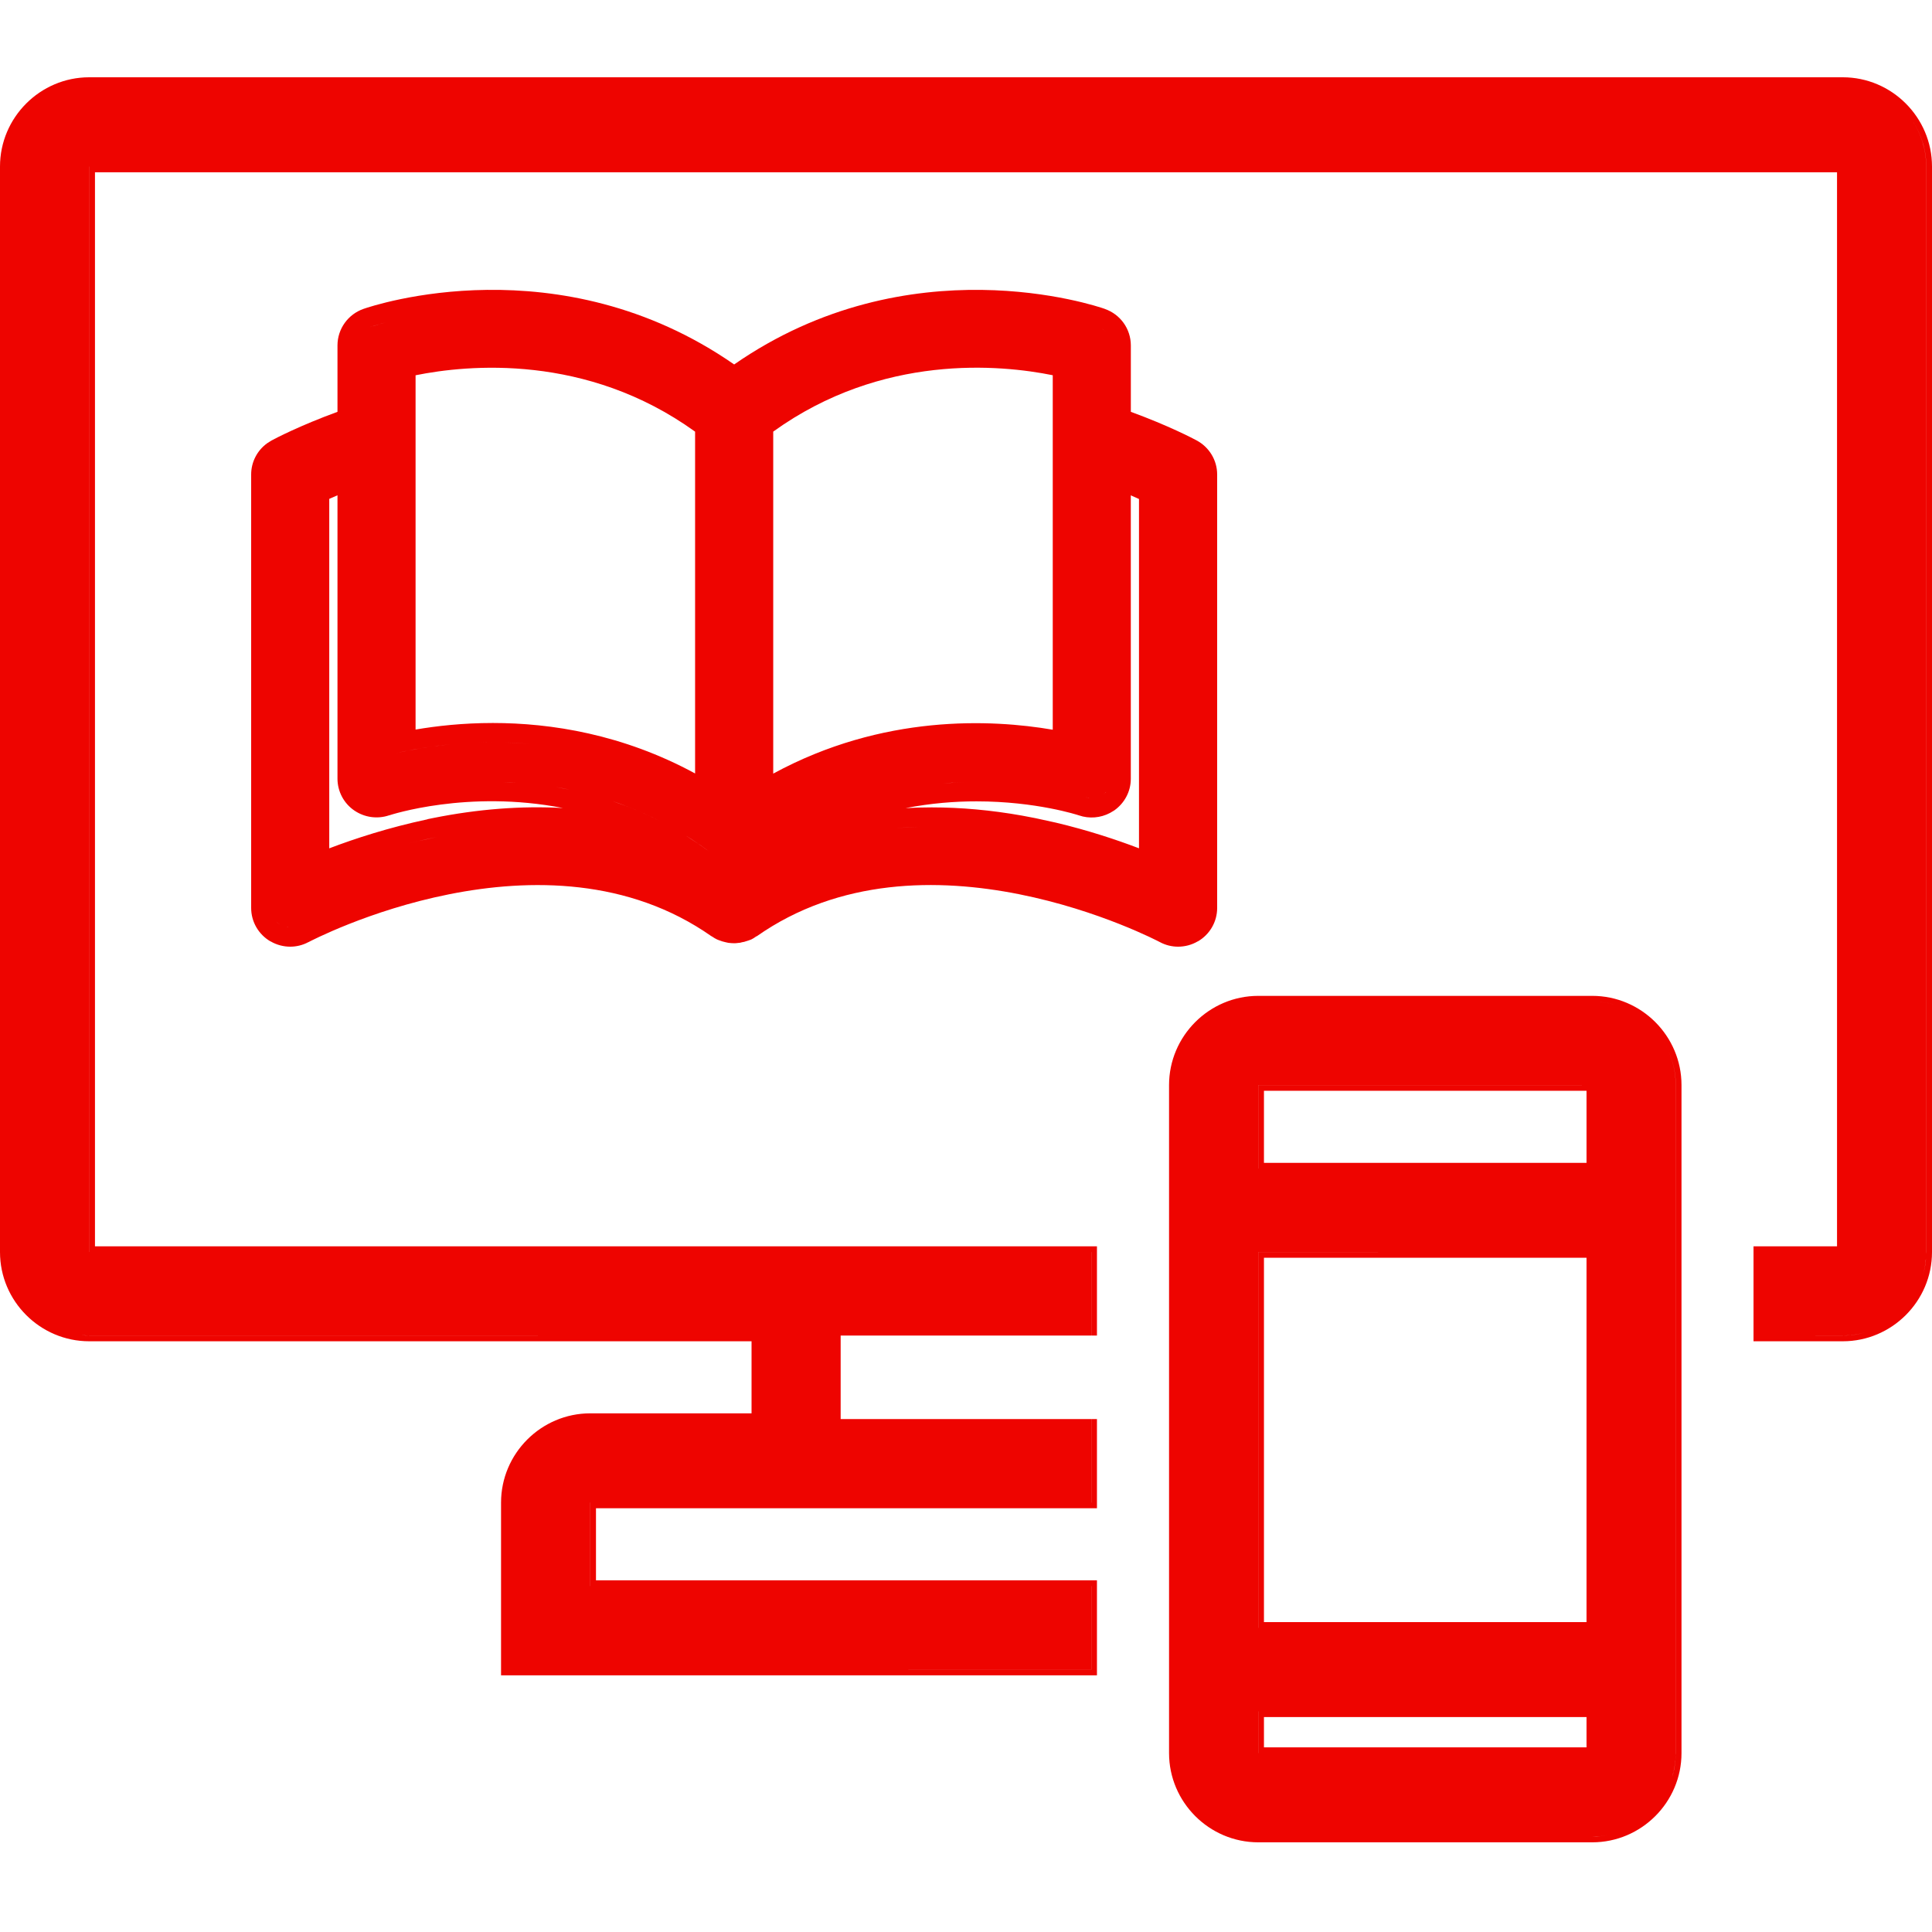
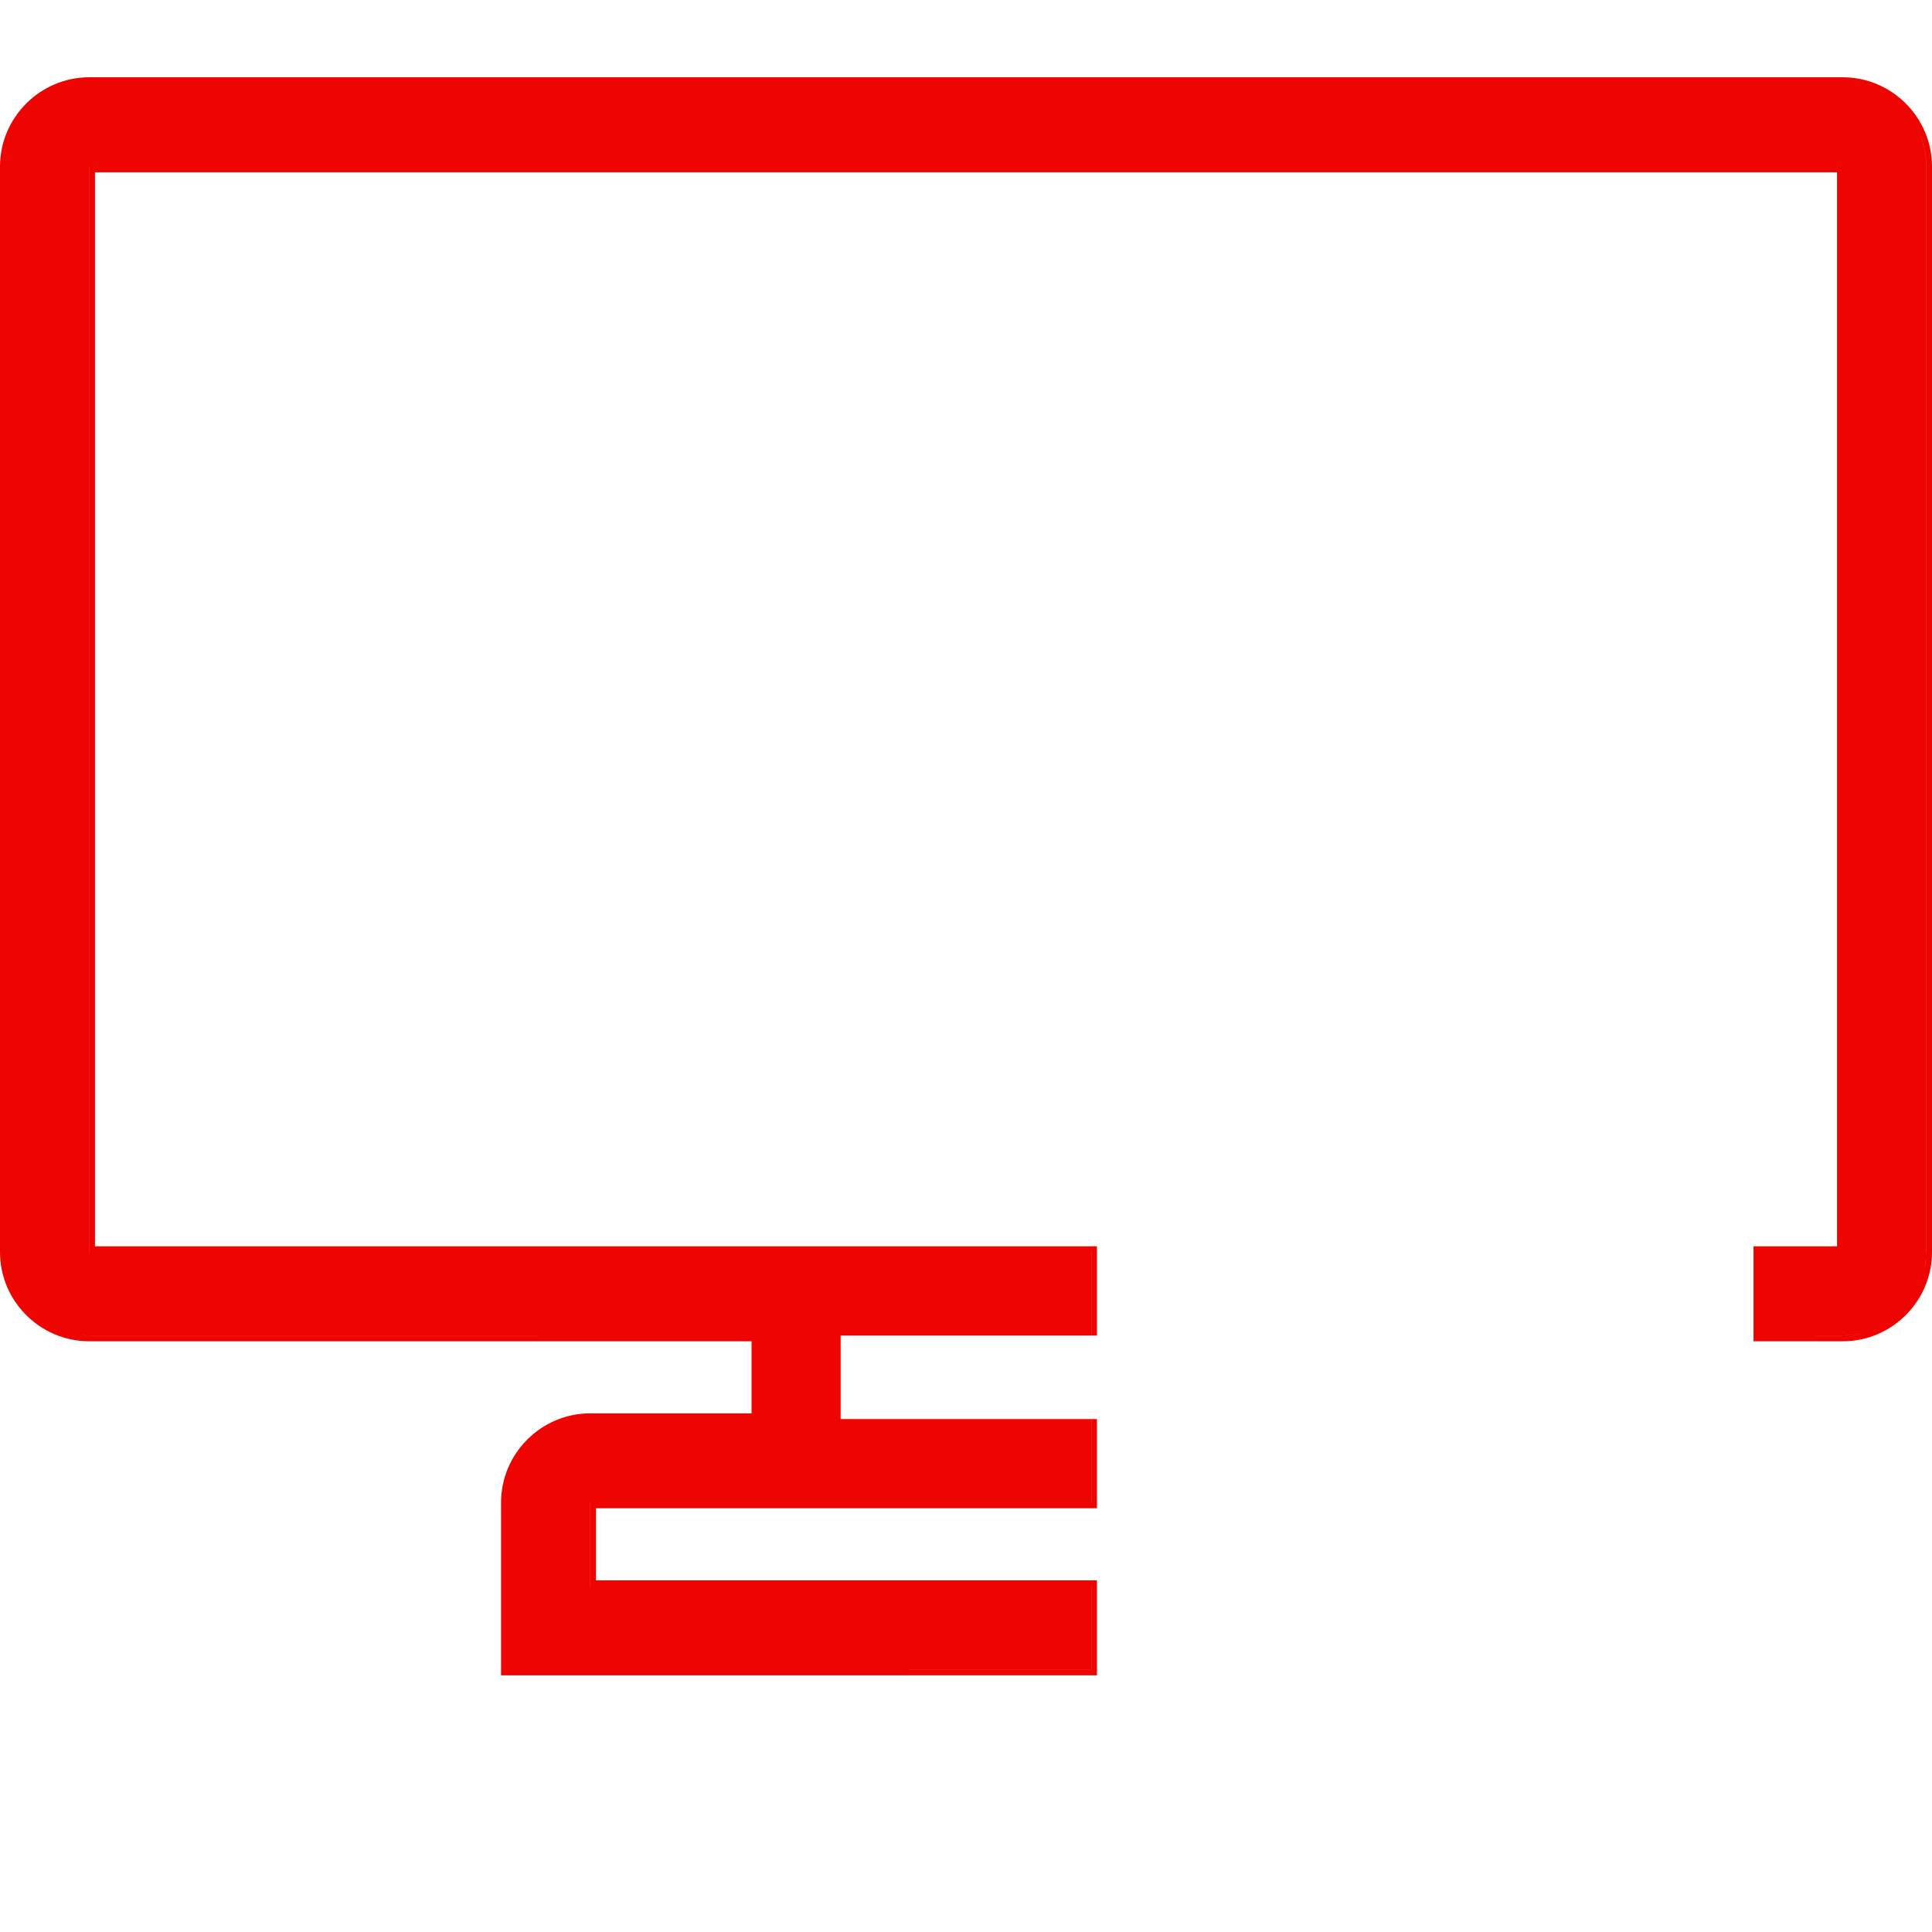
<svg xmlns="http://www.w3.org/2000/svg" width="50" height="50" viewBox="0 0 50 50" fill="none">
-   <path fill-rule="evenodd" clip-rule="evenodd" d="M41.208 25.773C42.478 25.773 43.517 26.812 43.517 28.082V45.37C43.517 46.64 42.478 47.679 41.208 47.679H32.564C31.294 47.679 30.255 46.64 30.255 45.37V28.082C30.255 26.812 31.294 25.773 32.564 25.773H41.208ZM41.628 47.487C41.491 47.515 41.35 47.531 41.206 47.531H41.208L41.427 47.519C41.495 47.512 41.562 47.5 41.628 47.487ZM43.004 26.886C43.233 27.229 43.367 27.64 43.367 28.081V45.369C43.367 45.587 43.333 45.799 43.272 45.998C43.313 45.866 43.343 45.73 43.357 45.589L43.369 45.37V28.082C43.369 27.641 43.233 27.23 43.004 26.886ZM32.562 45.369H32.564V44.289H32.562V45.369ZM32.711 45.221H41.059V44.437H32.711V45.221ZM32.562 42.128H32.564V32.404H41.206L32.562 32.403V42.128ZM32.711 41.98H41.059V32.551H32.711V41.98ZM32.562 30.242H32.564V28.082H41.206L32.562 28.081V30.242ZM32.711 30.095H41.059V28.229H32.711V30.095ZM41.404 25.93C41.554 25.943 41.699 25.972 41.839 26.015C41.706 25.975 41.569 25.946 41.427 25.932L41.404 25.93Z" fill="#EE0400" />
  <path fill-rule="evenodd" clip-rule="evenodd" d="M50 4.31C50 3.04 48.961 2 47.691 2H2.309C1.039 2 2.49987e-05 3.04 0 4.31V32.404C0 33.674 1.039 34.712 2.309 34.712H19.45V36.577H15.275C14.005 36.578 12.967 37.617 12.967 38.887V43.357H28.389V40.899H15.424V39.034H28.389V36.725H28.242V38.887H15.275V41.047H15.273V38.886H28.24V36.725H21.756V34.564H28.24V32.404H28.242V34.564H28.389V32.255H2.458V4.459H47.542V32.255H45.381V34.712H47.691C48.961 34.712 50 33.674 50 32.404V4.31ZM13.114 43.208H28.24V41.048H28.242V43.209L13.114 43.208ZM19.595 34.565H2.309L2.29 34.564C2.296 34.564 2.301 34.564 2.307 34.564L19.595 34.565ZM2.111 34.554L2.29 34.564C2.229 34.563 2.17 34.56 2.111 34.554ZM47.889 34.554C48.027 34.541 48.161 34.515 48.291 34.477C48.169 34.513 48.042 34.54 47.911 34.553L47.889 34.554ZM47.711 34.564L47.889 34.554C47.83 34.56 47.771 34.563 47.711 34.564ZM47.711 34.564L47.691 34.565L45.53 34.564H47.689C47.696 34.564 47.704 34.564 47.711 34.564ZM49.85 4.31C49.85 3.868 49.715 3.456 49.486 3.113C49.716 3.456 49.852 3.868 49.852 4.31V32.404L49.849 32.451C49.849 32.435 49.85 32.419 49.85 32.403V4.31ZM49.842 32.58L49.849 32.451C49.848 32.494 49.846 32.537 49.842 32.58ZM49.842 32.58L49.84 32.623C49.825 32.765 49.795 32.902 49.754 33.035C49.799 32.889 49.829 32.737 49.842 32.58ZM2.309 32.403H2.307V4.31H2.309V32.403ZM47.701 2.15C47.705 2.15 47.708 2.15 47.712 2.15L47.701 2.15Z" fill="#EE0400" />
-   <path fill-rule="evenodd" clip-rule="evenodd" d="M19 9.432C23.533 6.286 28.358 7.912 28.593 7.994L28.592 7.995C28.993 8.134 29.265 8.509 29.266 8.938V10.658C30.249 11.018 30.883 11.351 30.972 11.4C31.293 11.573 31.5 11.908 31.5 12.28V23.498C31.5 23.856 31.309 24.184 31.001 24.363L31 24.361C30.837 24.458 30.657 24.5 30.489 24.5C30.331 24.5 30.167 24.463 30.013 24.379C29.997 24.371 28.461 23.559 26.377 23.143C24.286 22.726 21.728 22.725 19.584 24.231L19.582 24.228C19.566 24.239 19.55 24.249 19.537 24.257C19.536 24.258 19.535 24.258 19.534 24.259C19.531 24.261 19.525 24.266 19.519 24.27C19.512 24.274 19.503 24.28 19.493 24.286L19.453 24.308L19.445 24.312L19.436 24.316C19.408 24.328 19.383 24.337 19.364 24.342C19.34 24.351 19.311 24.36 19.277 24.369L19.278 24.37C19.273 24.372 19.268 24.372 19.263 24.373C19.255 24.375 19.247 24.378 19.239 24.38L19.238 24.378C19.218 24.384 19.196 24.389 19.172 24.393L19.173 24.395C19.165 24.396 19.157 24.396 19.149 24.398C19.144 24.399 19.138 24.401 19.132 24.402L19.131 24.4C19.065 24.41 19.011 24.412 18.999 24.411C18.948 24.411 18.902 24.406 18.866 24.402L18.846 24.4L18.825 24.395C18.811 24.392 18.799 24.389 18.788 24.387L18.759 24.38C18.71 24.37 18.669 24.356 18.637 24.343C18.613 24.336 18.588 24.326 18.561 24.314V24.316C18.558 24.314 18.556 24.312 18.553 24.311C18.55 24.31 18.547 24.309 18.545 24.308V24.306C18.513 24.291 18.486 24.276 18.465 24.261C18.45 24.253 18.433 24.242 18.415 24.229L18.414 24.231C16.27 22.725 13.713 22.727 11.622 23.144C9.547 23.558 8.015 24.366 7.982 24.383L7.981 24.382C7.829 24.464 7.666 24.5 7.511 24.5C7.345 24.5 7.164 24.458 7 24.361L6.999 24.363C6.692 24.184 6.5 23.857 6.5 23.498V12.28C6.5 11.954 6.658 11.657 6.913 11.472L7.027 11.4C7.114 11.352 7.748 11.019 8.734 10.658V8.938C8.735 8.512 9.006 8.133 9.41 7.993C9.666 7.904 14.478 6.293 19 9.432ZM7.443 23.996L7.511 24C7.481 24 7.451 23.996 7.421 23.991C7.428 23.992 7.436 23.995 7.443 23.996ZM7.194 23.893C7.212 23.906 7.231 23.919 7.25 23.93C7.211 23.907 7.176 23.88 7.146 23.849L7.194 23.893ZM19.067 23.906C19.045 23.91 19.022 23.91 18.999 23.91C18.976 23.91 18.953 23.909 18.93 23.906L18.863 23.891C18.886 23.896 18.907 23.901 18.93 23.906L18.999 23.91C19.022 23.91 19.045 23.91 19.067 23.906C19.09 23.903 19.112 23.898 19.135 23.891L19.067 23.906ZM18.116 21.866C18.195 21.919 18.271 21.977 18.35 22.035C18.147 21.886 17.944 21.746 17.739 21.619L18.116 21.866ZM8.521 12.911V21.955C9.196 21.698 10.065 21.416 11.057 21.205L11.065 21.2L11.207 21.171C12.372 20.937 13.499 20.851 14.57 20.912C12.107 20.429 10.104 21.091 10.069 21.102L10.068 21.101C9.763 21.204 9.43 21.154 9.17 20.976C8.898 20.791 8.735 20.483 8.734 20.154V12.818C8.658 12.85 8.587 12.882 8.521 12.911ZM29.265 20.157C29.265 20.49 29.097 20.791 28.835 20.975L28.727 21.039C28.482 21.168 28.19 21.195 27.92 21.101C27.899 21.094 26.819 20.739 25.275 20.739C24.712 20.738 24.09 20.787 23.436 20.914C23.657 20.902 23.882 20.895 24.108 20.895C24.866 20.895 25.648 20.965 26.451 21.108L26.797 21.174L27.327 21.29C28.159 21.488 28.892 21.731 29.477 21.954V12.914C29.412 12.885 29.341 12.852 29.265 12.82V20.157ZM10.788 21.776C10.62 21.816 10.457 21.858 10.298 21.901C10.616 21.815 10.952 21.734 11.303 21.663L10.788 21.776ZM23.479 21.411C23.375 21.417 23.271 21.425 23.169 21.434C23.374 21.416 23.582 21.405 23.792 21.399L23.479 21.411ZM16.223 20.867C16.517 20.981 16.814 21.113 17.11 21.266C16.687 21.049 16.265 20.872 15.848 20.732L16.223 20.867ZM28.172 20.651C28.178 20.652 28.184 20.651 28.189 20.652C28.154 20.647 28.118 20.64 28.083 20.628L28.172 20.651ZM28.547 20.566L28.617 20.506C28.62 20.503 28.622 20.499 28.625 20.495C28.601 20.52 28.576 20.545 28.547 20.566ZM14.387 20.37C14.505 20.39 14.624 20.411 14.744 20.436L14.387 20.37C14.269 20.351 14.153 20.334 14.037 20.319L14.387 20.37ZM13.361 20.254C13.471 20.261 13.582 20.27 13.695 20.281L13.361 20.254C13.252 20.247 13.144 20.243 13.038 20.24L13.361 20.254ZM24.639 20.257C24.561 20.262 24.483 20.269 24.404 20.276C24.595 20.26 24.782 20.248 24.963 20.242L24.639 20.257ZM27.245 9.711C25.894 9.437 22.826 9.142 20.011 11.17V20.021C22.848 18.479 25.656 18.613 27.245 18.885V9.711ZM17.989 11.171C15.175 9.143 12.107 9.438 10.755 9.712V18.881C11.297 18.788 11.979 18.711 12.755 18.711C14.257 18.711 16.116 19 17.989 20.017V11.171ZM11.319 19.301C10.897 19.355 10.537 19.425 10.255 19.491C10.608 19.409 11.083 19.32 11.648 19.265L11.319 19.301ZM13.388 19.23C13.493 19.236 13.601 19.243 13.709 19.252C13.489 19.233 13.275 19.222 13.066 19.216L13.388 19.23ZM12.755 19.211C12.49 19.211 12.237 19.221 11.997 19.237L12.366 19.218C12.493 19.214 12.622 19.211 12.755 19.211ZM15.012 9.276C15.114 9.3 15.217 9.326 15.32 9.354L15.012 9.276C14.909 9.252 14.809 9.23 14.708 9.209L15.012 9.276ZM28.565 8.539C28.584 8.553 28.602 8.568 28.618 8.584C28.584 8.55 28.544 8.521 28.5 8.497L28.565 8.539ZM9.978 8.346C9.746 8.407 9.605 8.455 9.573 8.466L9.857 8.378C9.894 8.368 9.934 8.357 9.978 8.346Z" fill="#EE0400" />
</svg>